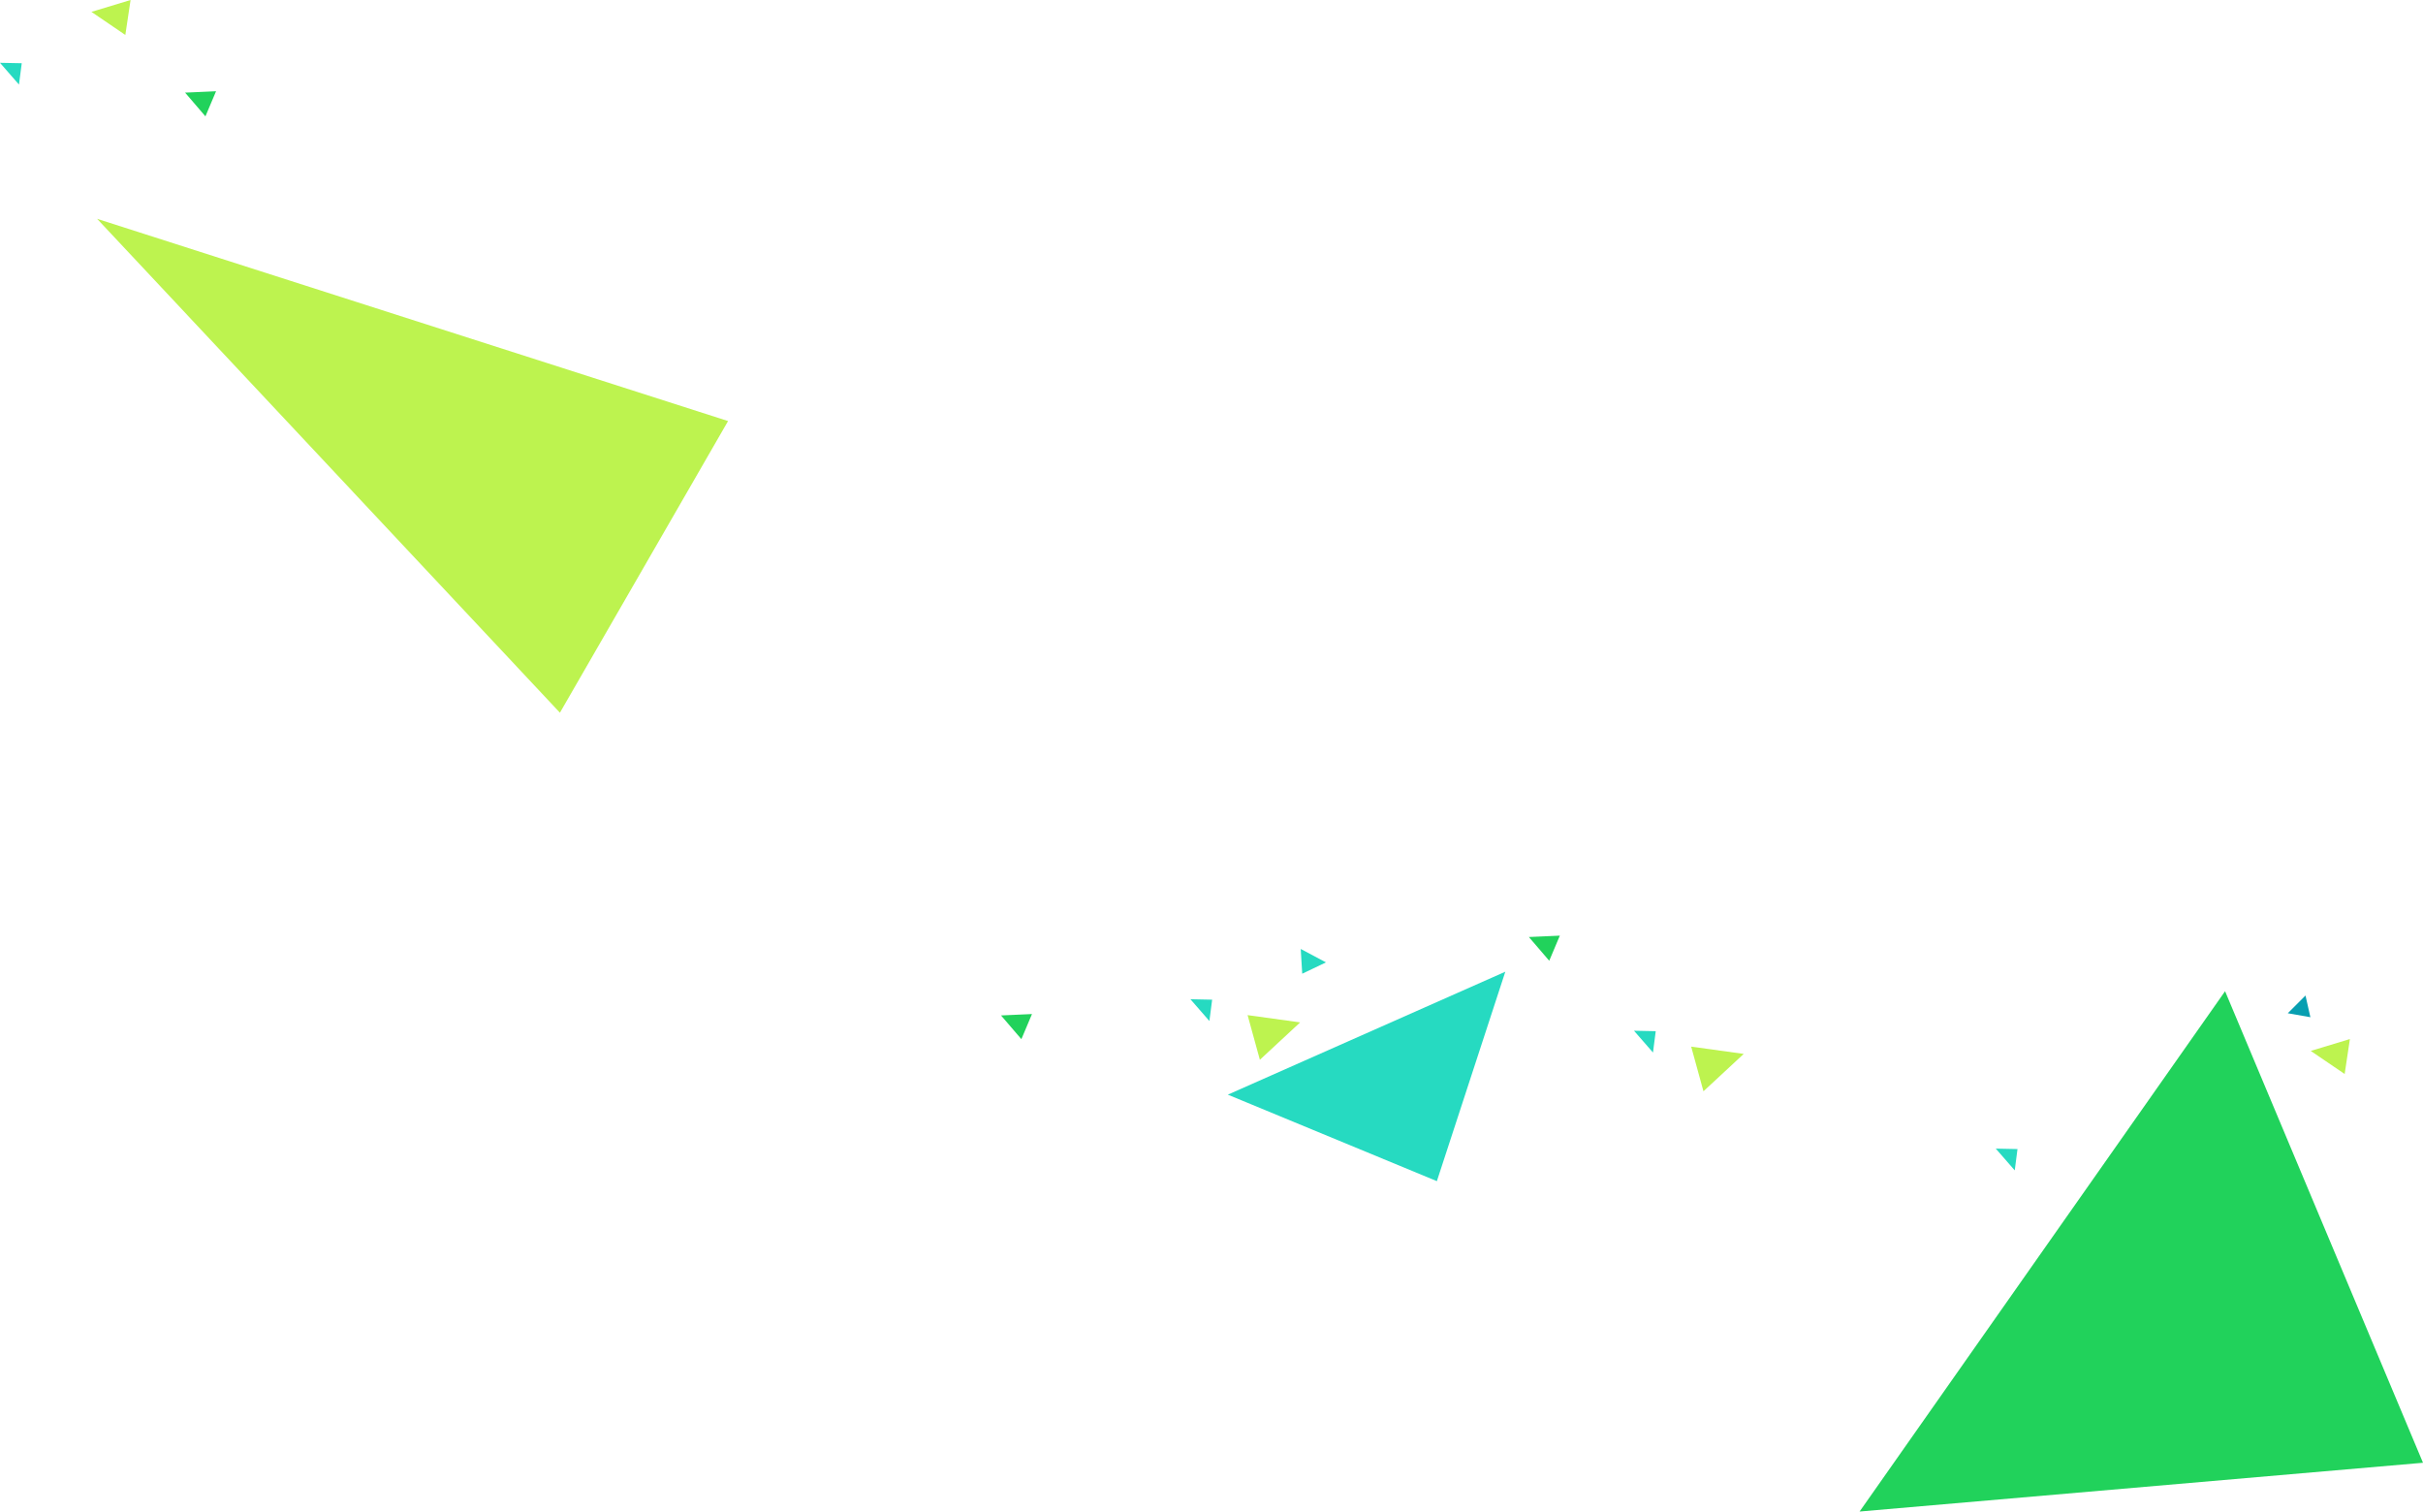
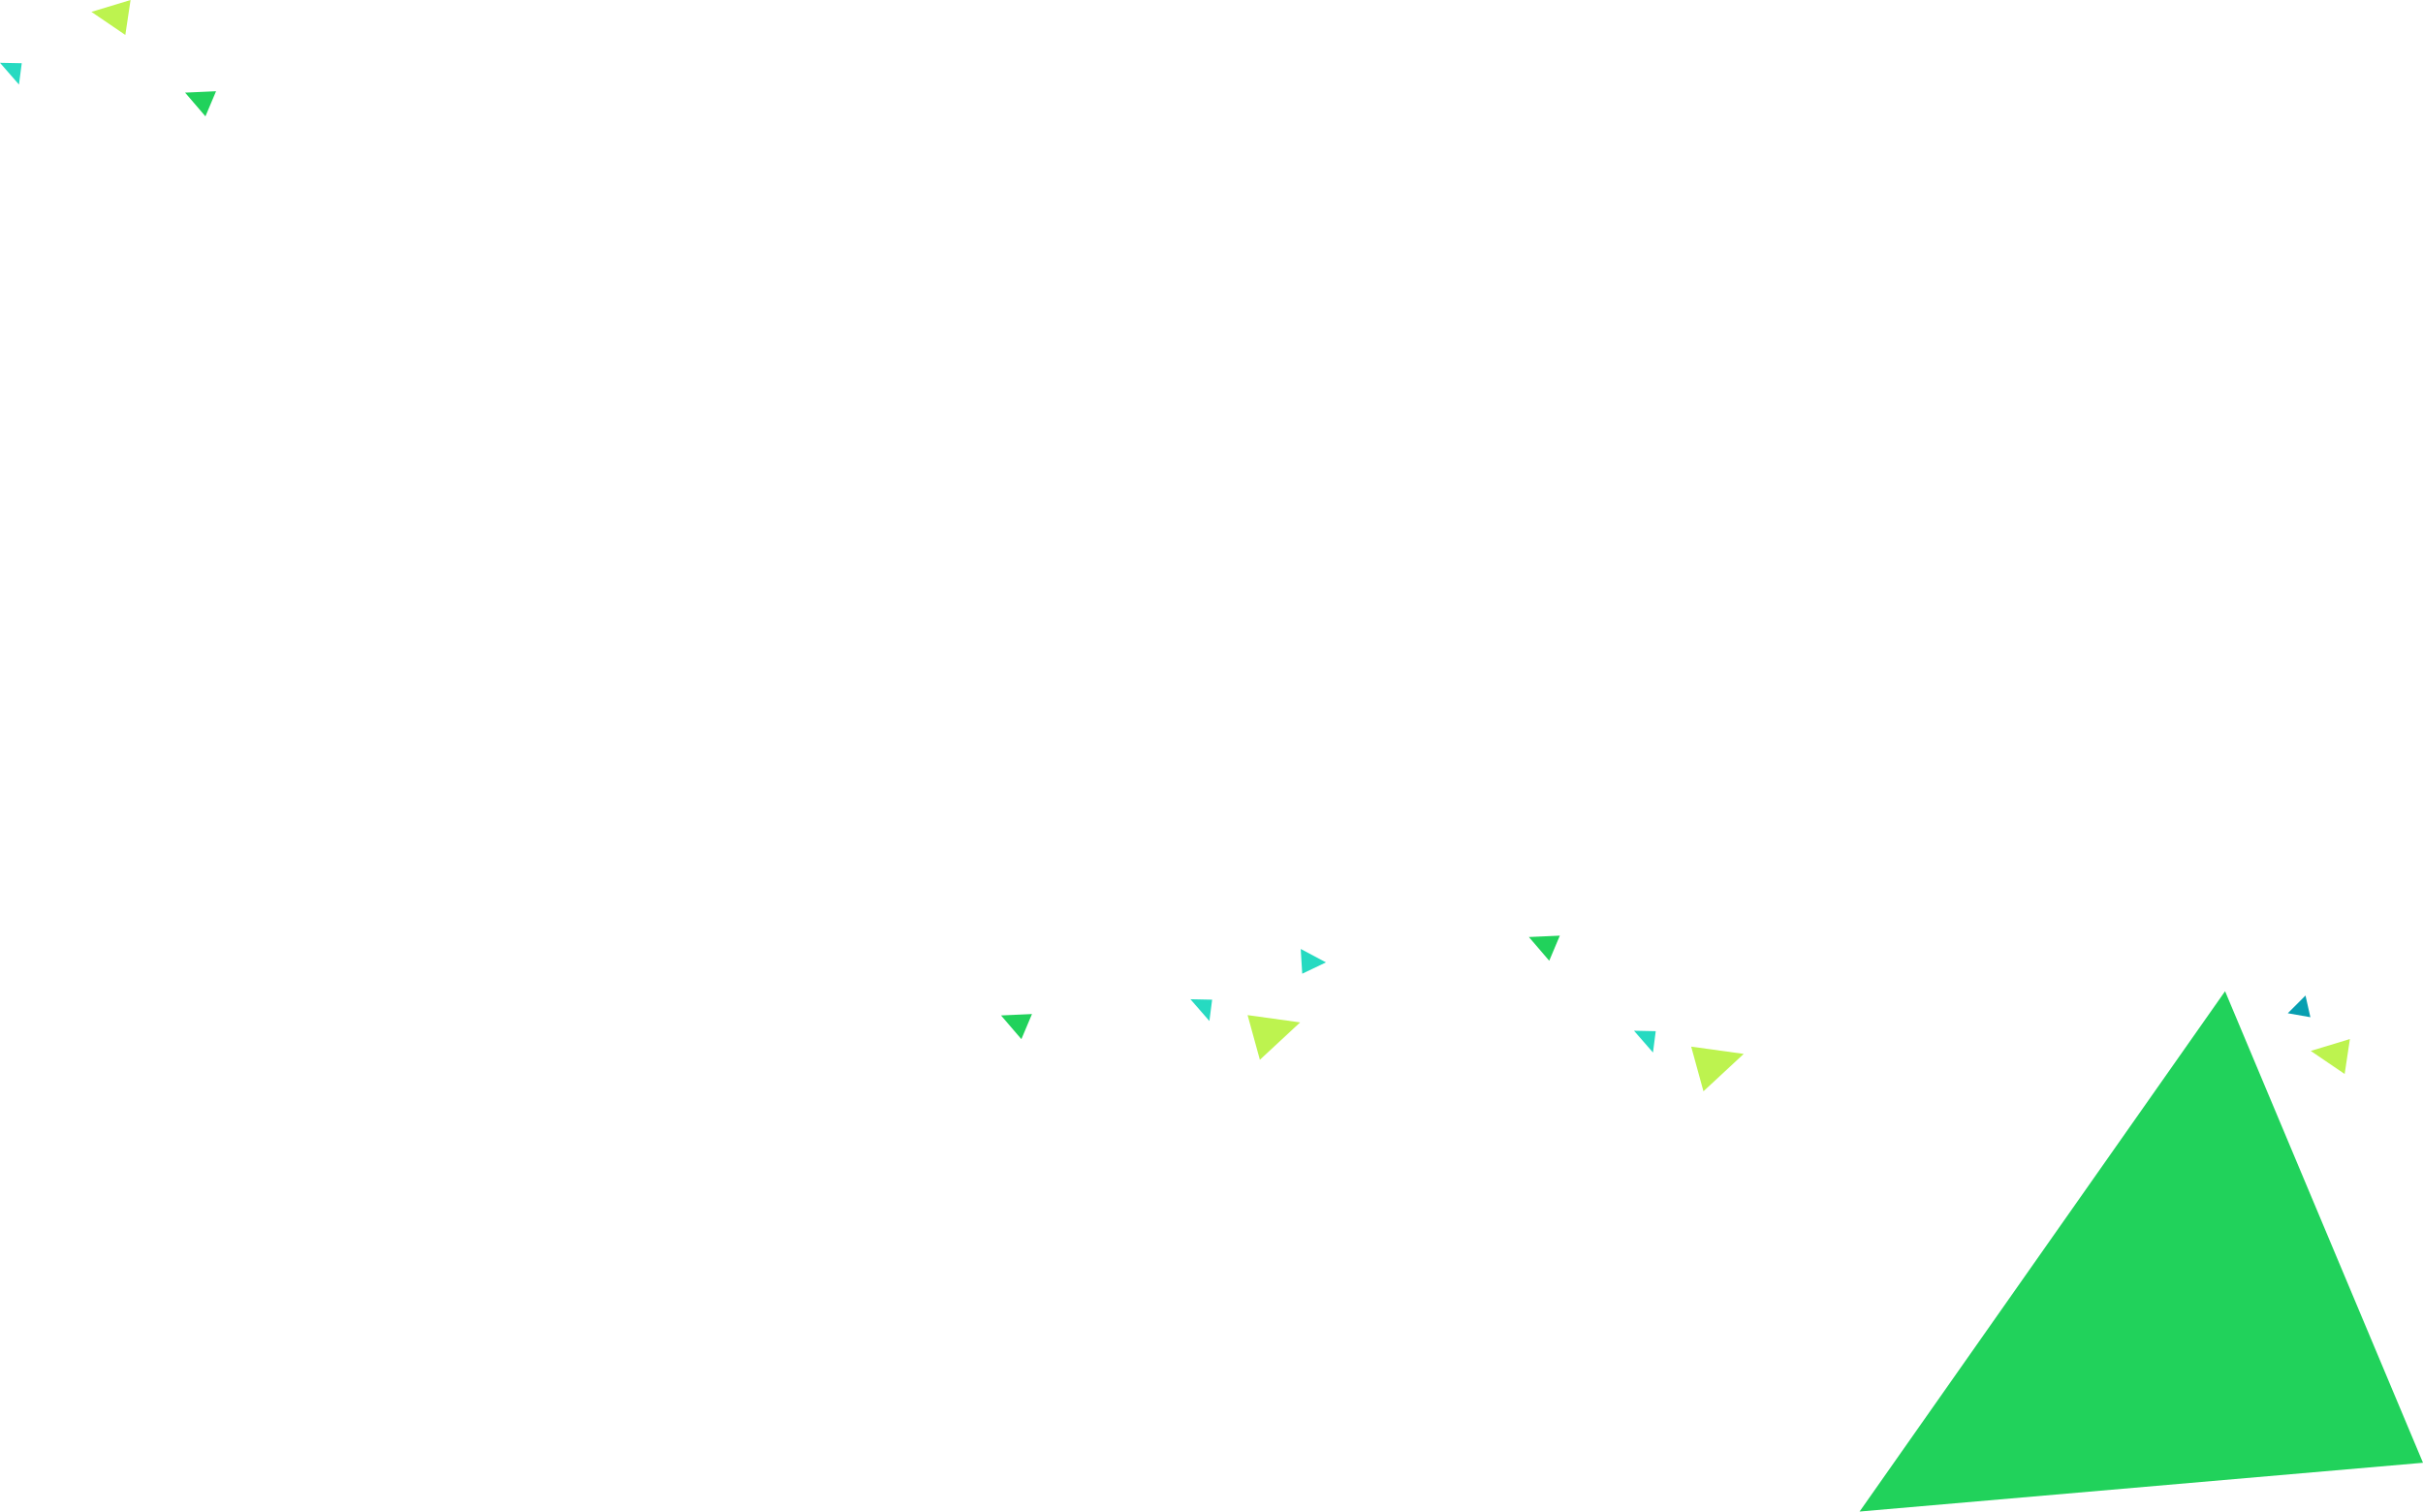
<svg xmlns="http://www.w3.org/2000/svg" viewBox="0 0 1295.99 808.45">
  <defs>
    <style>
      .cls-1 {
        isolation: isolate;
      }

      .cls-2 {
        fill: #21d25b;
      }

      .cls-2, .cls-3, .cls-4, .cls-5 {
        mix-blend-mode: multiply;
      }

      .cls-3 {
        fill: #26dac1;
      }

      .cls-4 {
        fill: #bdf34f;
      }

      .cls-5 {
        fill: #079fb1;
      }
    </style>
  </defs>
  <g class="cls-1">
    <g id="レイヤー_2" data-name="レイヤー 2">
      <g id="base">
        <g>
          <polygon class="cls-2" points="1295.99 782.36 994.64 808.45 1190.13 530.16 1295.99 782.36" />
-           <polygon class="cls-3" points="805.15 519.72 768.54 631.74 656.72 585.48 805.15 519.72" />
          <polygon class="cls-3" points="10.15 45.23 11.63 33.82 0 33.59 10.15 45.23" />
-           <polygon class="cls-4" points="389.42 225.2 299.49 381.19 51.94 117.04 389.42 225.2" />
          <polygon class="cls-2" points="115.56 48.8 109.88 62.23 99 49.54 115.56 48.8" />
          <polygon class="cls-3" points="695.72 507.56 696.52 520.79 709.23 514.73 695.72 507.56" />
          <polygon class="cls-3" points="646.87 546.09 648.34 534.68 636.72 534.44 646.87 546.09" />
          <polygon class="cls-2" points="551.98 542.36 546.31 555.8 535.42 543.11 551.98 542.36" />
          <polygon class="cls-4" points="48.9 6.35 69.84 0 67.04 18.69 48.9 6.35" />
          <polygon class="cls-5" points="1235.76 544.06 1233.14 532.45 1223.67 541.94 1235.76 544.06" />
-           <polygon class="cls-3" points="1077.63 625.98 1079.1 614.58 1067.48 614.34 1077.63 625.98" />
          <polygon class="cls-4" points="1235.95 562.09 1256.89 555.74 1254.09 574.43 1235.95 562.09" />
          <polygon class="cls-4" points="695.41 546.83 673.87 566.83 667.3 542.94 695.41 546.83" />
          <polygon class="cls-3" points="884.13 562.94 885.6 551.53 873.97 551.29 884.13 562.94" />
          <polygon class="cls-2" points="834.31 500.43 828.64 513.86 817.75 501.17 834.31 500.43" />
          <polygon class="cls-4" points="932.67 563.68 911.13 583.68 904.56 559.79 932.67 563.68" />
        </g>
      </g>
    </g>
  </g>
</svg>